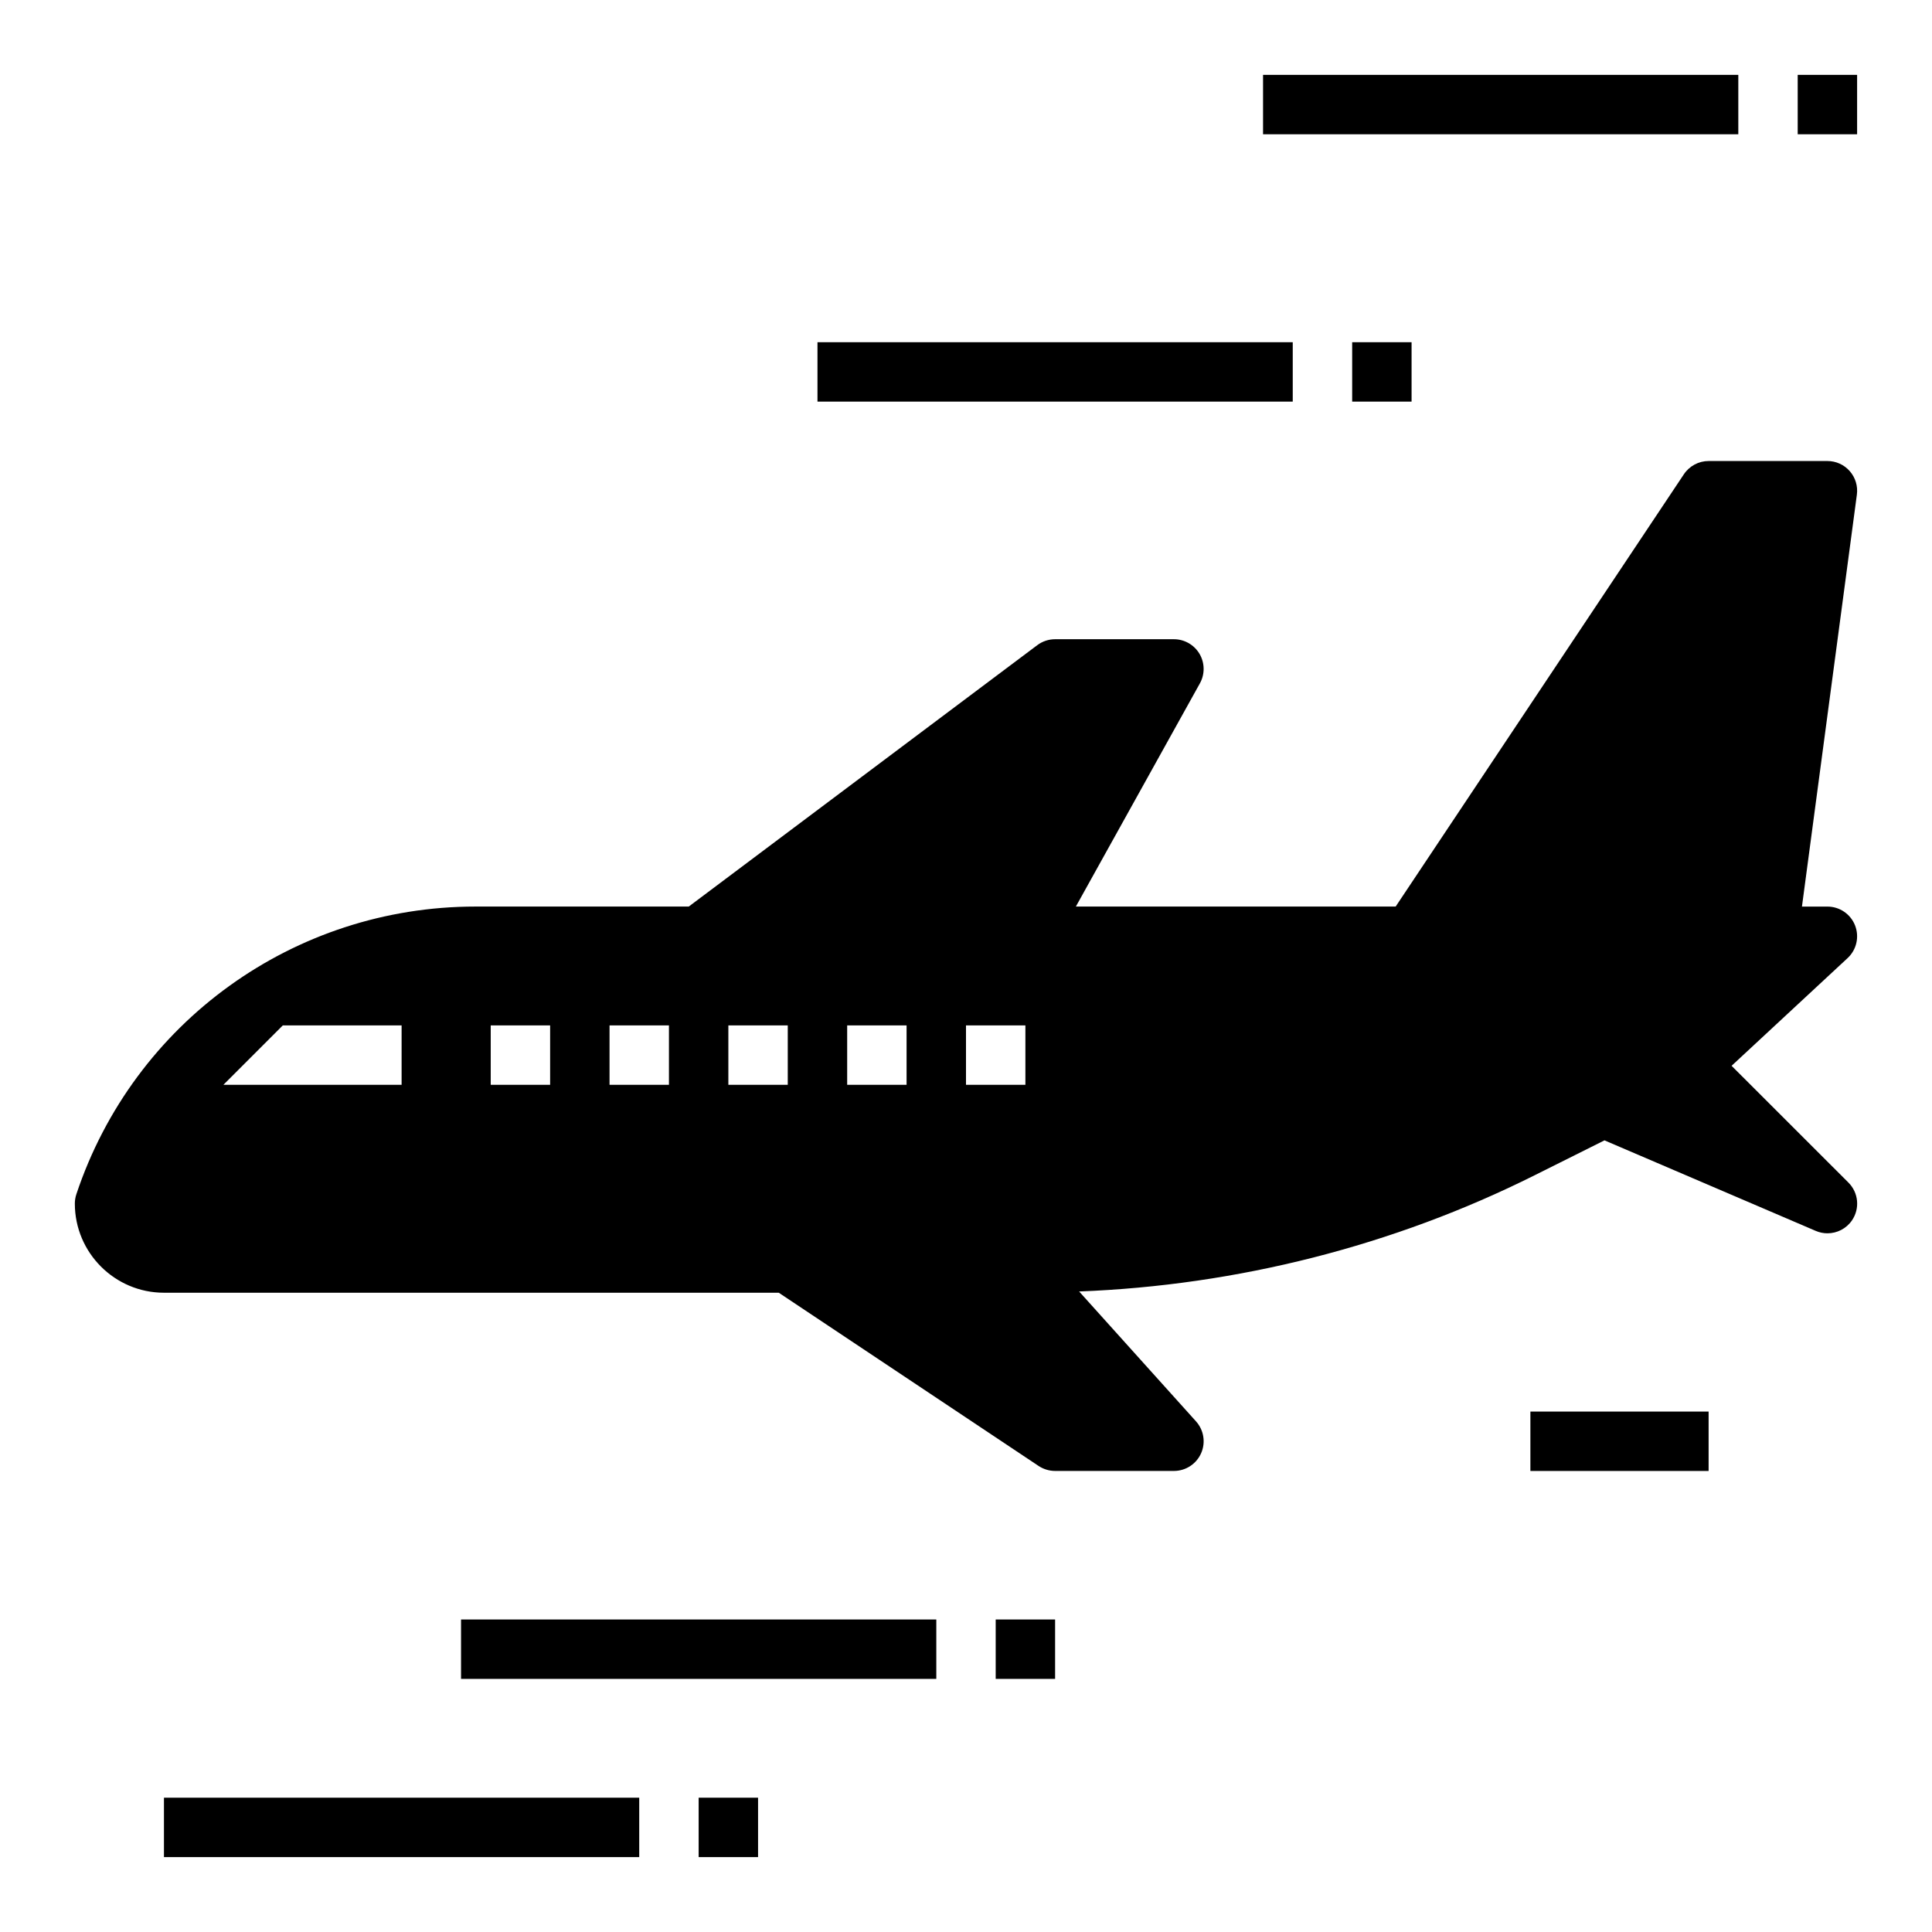
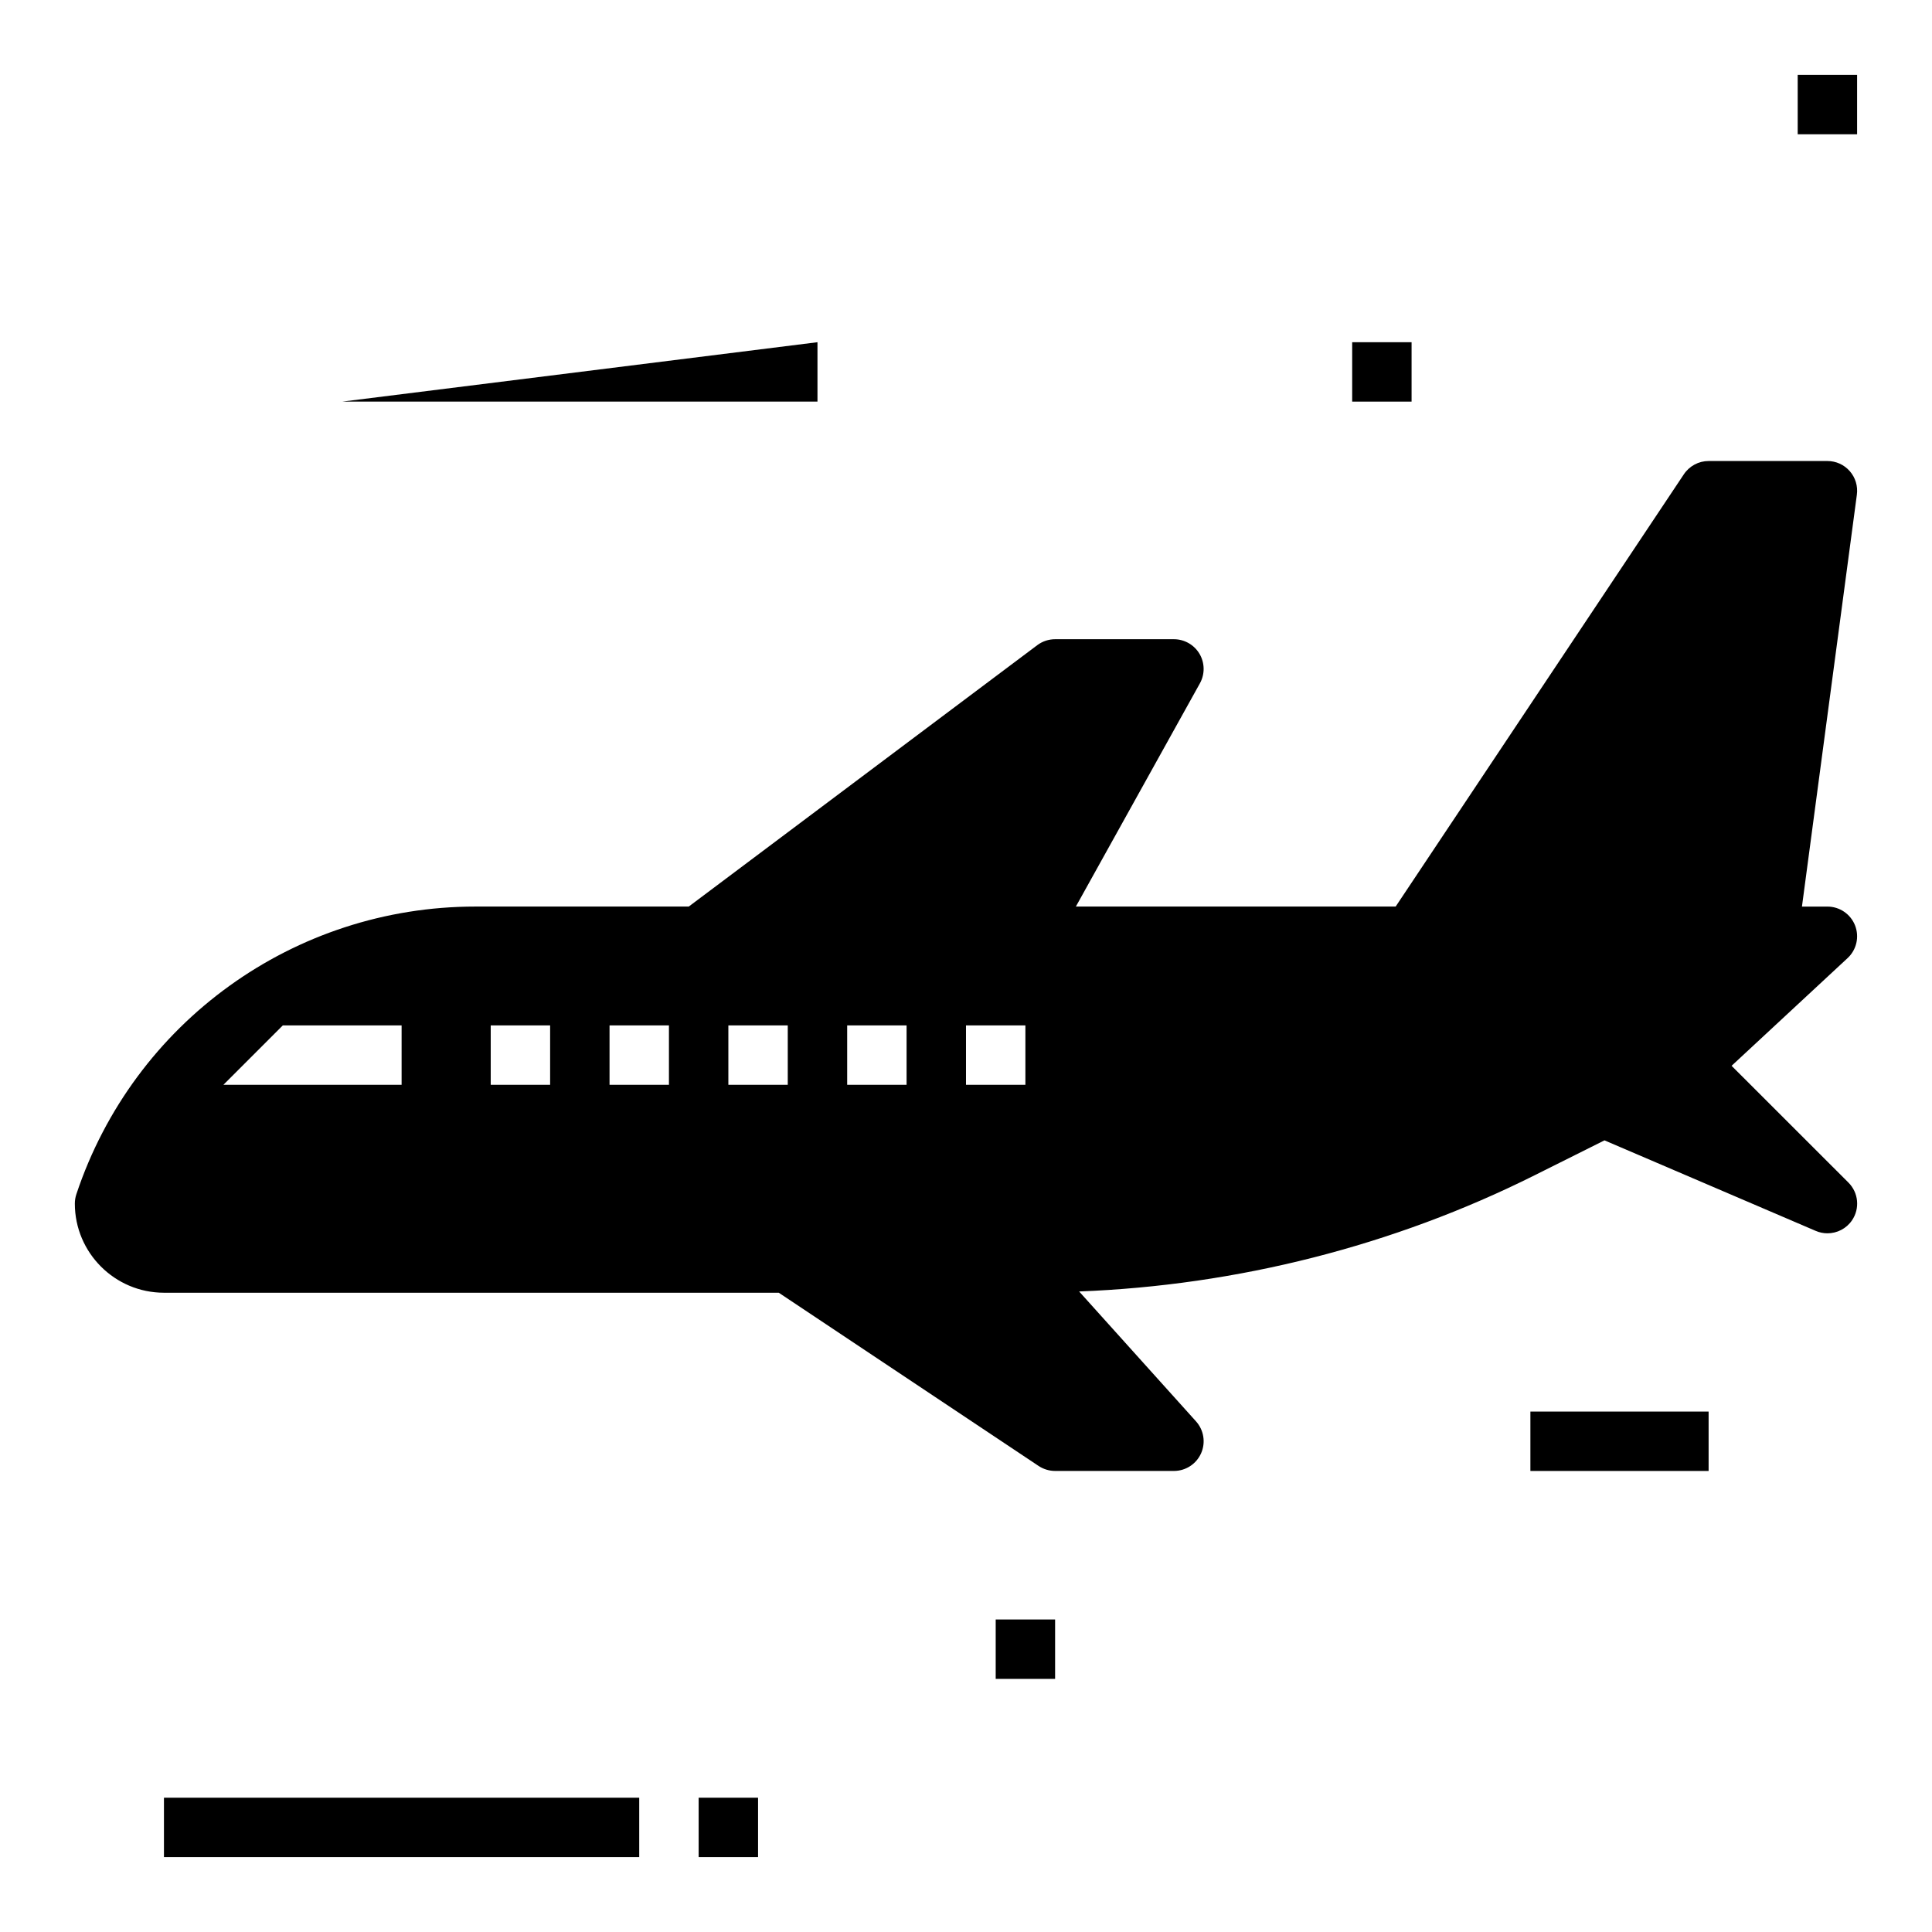
<svg xmlns="http://www.w3.org/2000/svg" fill="#000000" width="800px" height="800px" version="1.1" viewBox="144 144 512 512">
  <g>
-     <path d="m360.64 234.69h125.95v15.742h-125.95z" />
+     <path d="m360.64 234.69v15.742h-125.95z" />
    <path d="m502.34 234.69h15.742v15.742h-15.742z" />
-     <path d="m478.72 163.84h125.95v15.742h-125.95z" />
    <path d="m620.41 163.84h15.742v15.742h-15.742z" />
    <path d="m187.45 620.41h125.95v15.742h-125.95z" />
    <path d="m329.15 620.41h15.742v15.742h-15.742z" />
-     <path d="m266.18 573.18h125.95v15.742h-125.95z" />
    <path d="m407.87 573.18h15.742v15.742h-15.742z" />
    <path d="m549.57 518.08h47.23v15.742h-47.23z" />
    <path d="m602.89 426.45 30.75-28.551c2.371-2.203 3.148-5.637 1.969-8.652-1.184-3.008-4.086-4.992-7.32-4.992h-6.754l14.555-109.17c0.301-2.25-0.387-4.519-1.883-6.227-1.496-1.711-3.652-2.684-5.918-2.684h-31.488c-2.629 0-5.086 1.316-6.551 3.504l-76.383 114.57h-84.75l32.867-59.148c1.355-2.441 1.316-5.414-0.094-7.816-1.418-2.402-4-3.883-6.789-3.883h-31.488c-1.699 0-3.363 0.551-4.723 1.574l-92.363 69.273h-56.52c-48.059 0-90.566 30.637-105.77 76.234-0.266 0.801-0.402 1.645-0.402 2.488 0 13.02 10.598 23.617 23.617 23.617h162.93l68.863 45.91c1.293 0.855 2.82 1.32 4.371 1.32h31.488c3.109 0 5.926-1.828 7.195-4.668 1.266-2.844 0.738-6.156-1.34-8.469l-30.977-34.426c41.793-1.598 83.301-12.082 120.7-30.789l18.523-9.258 55.984 23.992c1 0.434 2.059 0.641 3.098 0.641 2.551 0 5.023-1.234 6.527-3.457 2.117-3.125 1.715-7.312-0.953-9.98zm-352.46 5.039h-47.23l15.742-15.742h31.488zm39.359 0h-15.742v-15.742h15.742zm31.488 0h-15.742v-15.742h15.742zm31.488 0h-15.742v-15.742h15.742zm31.488 0h-15.742v-15.742h15.742zm31.488 0h-15.742v-15.742h15.742z" />
  </g>
</svg>